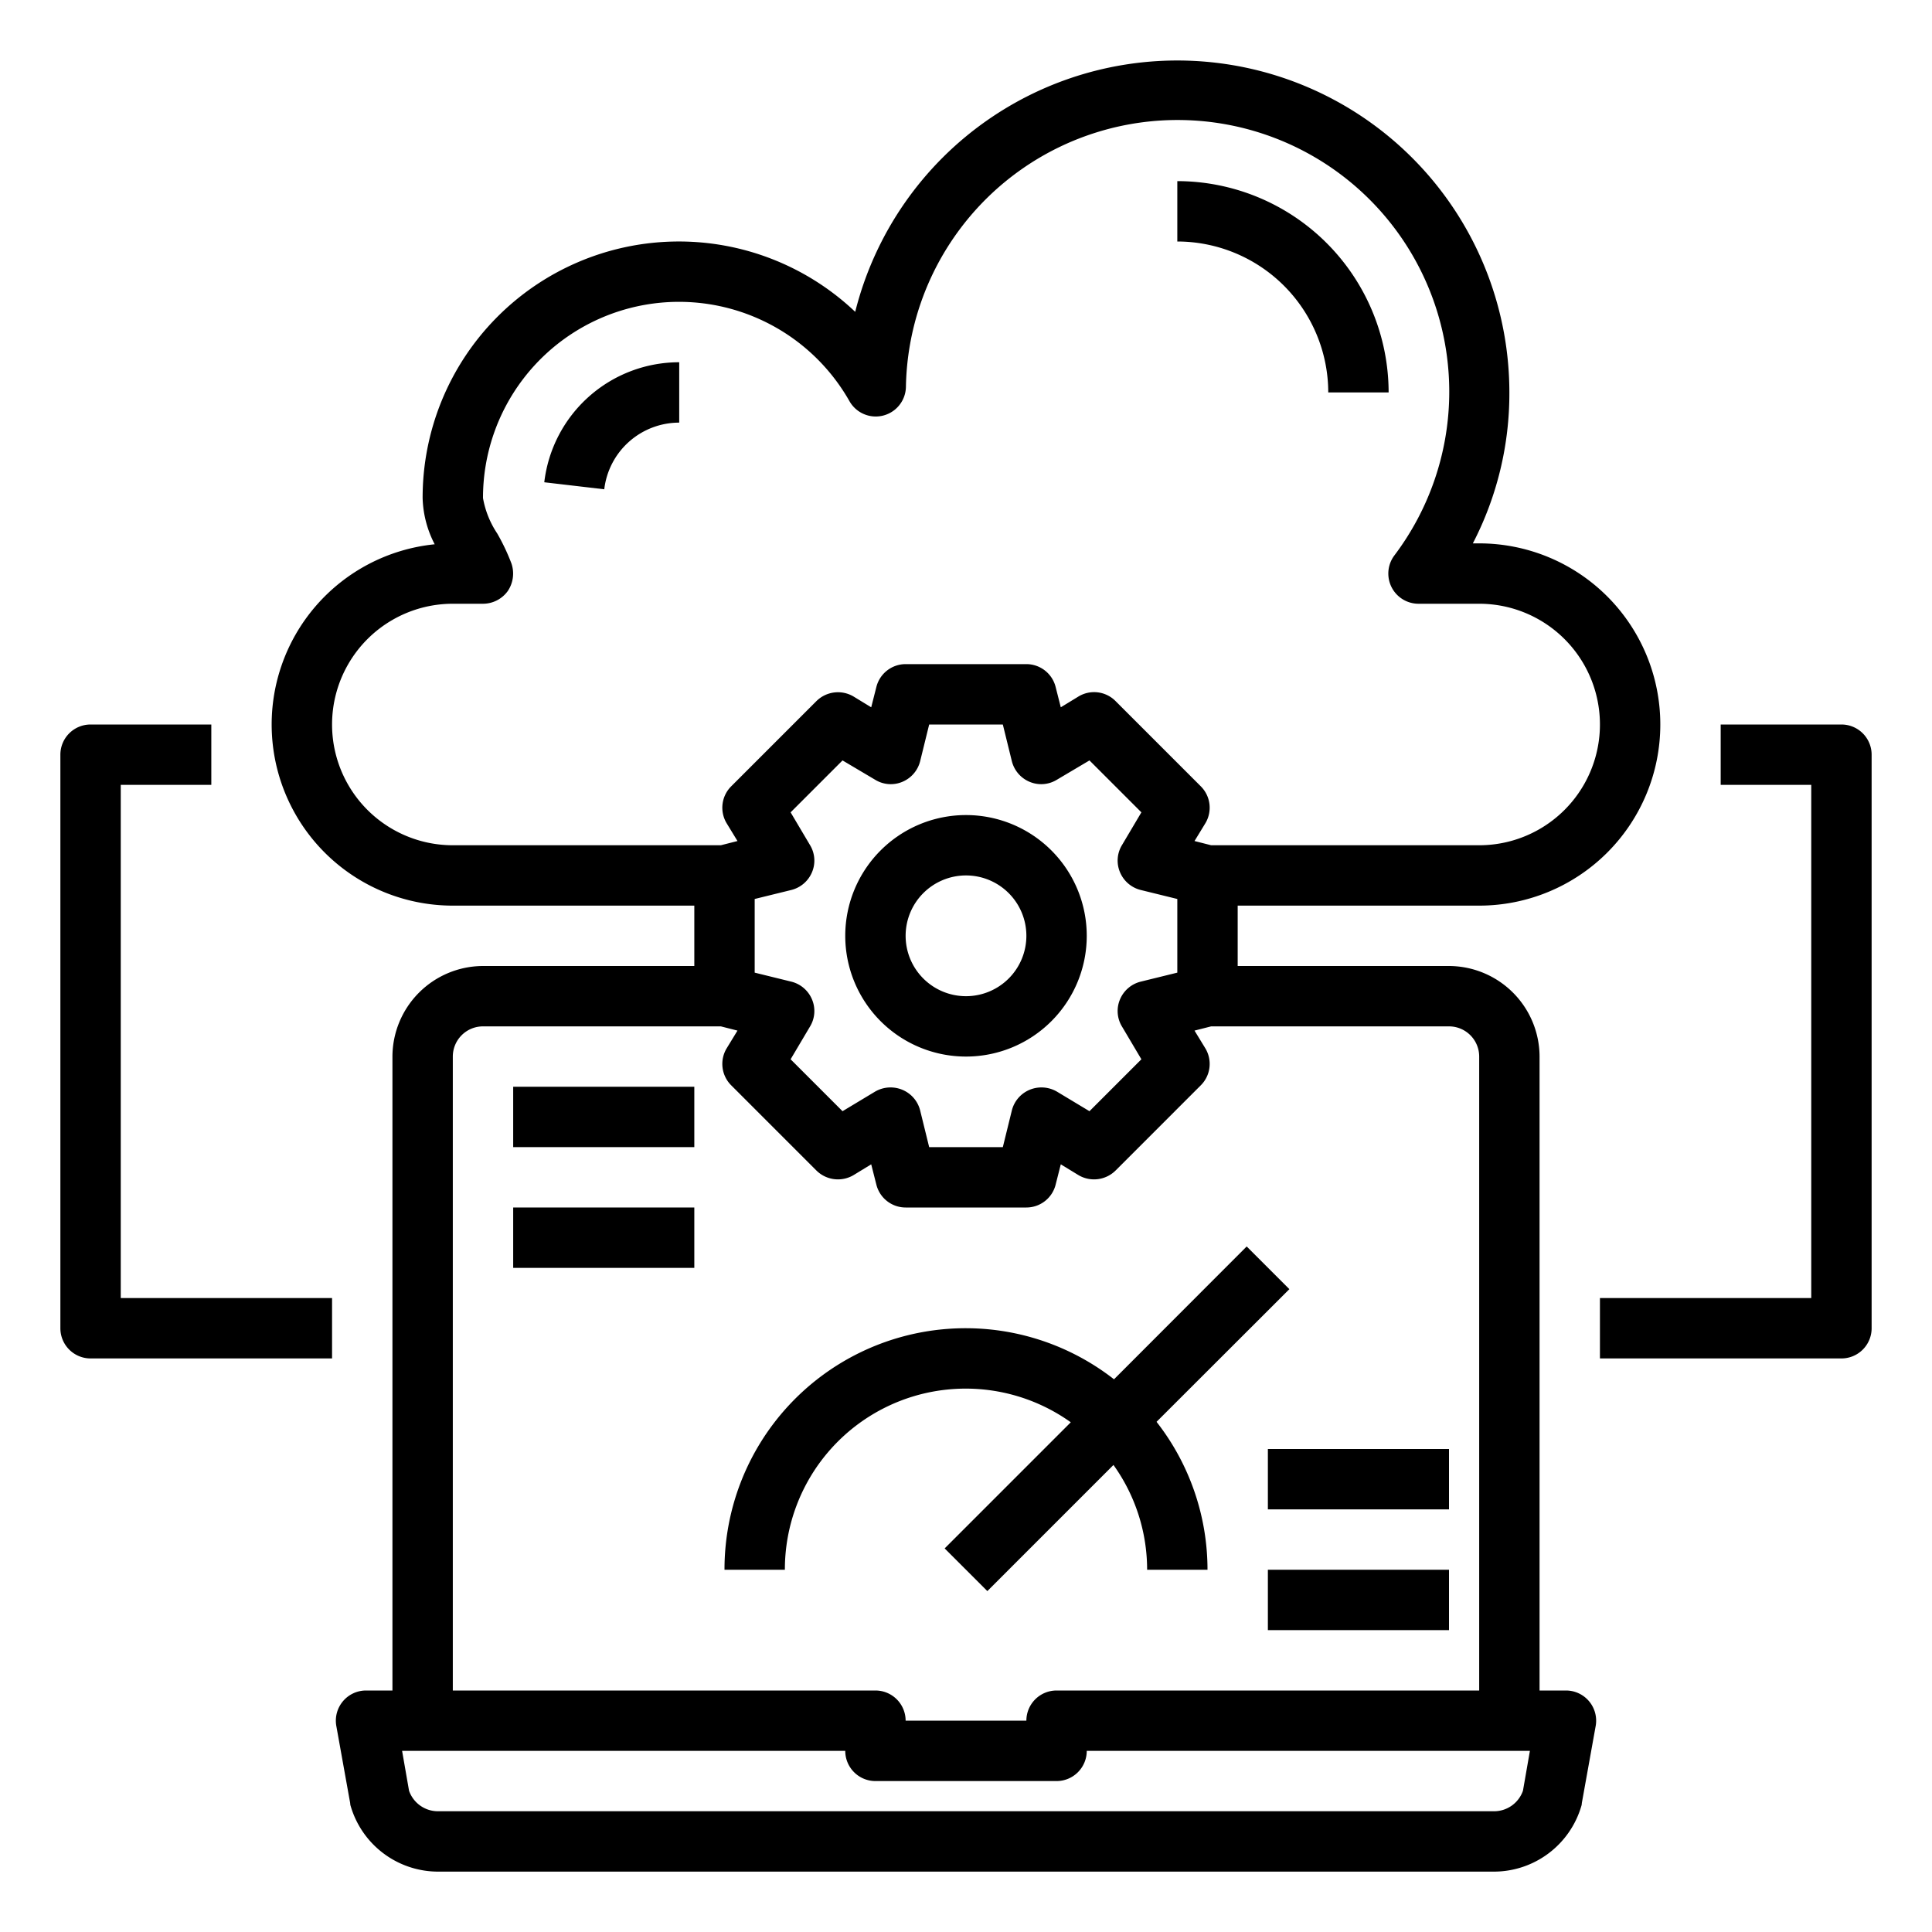
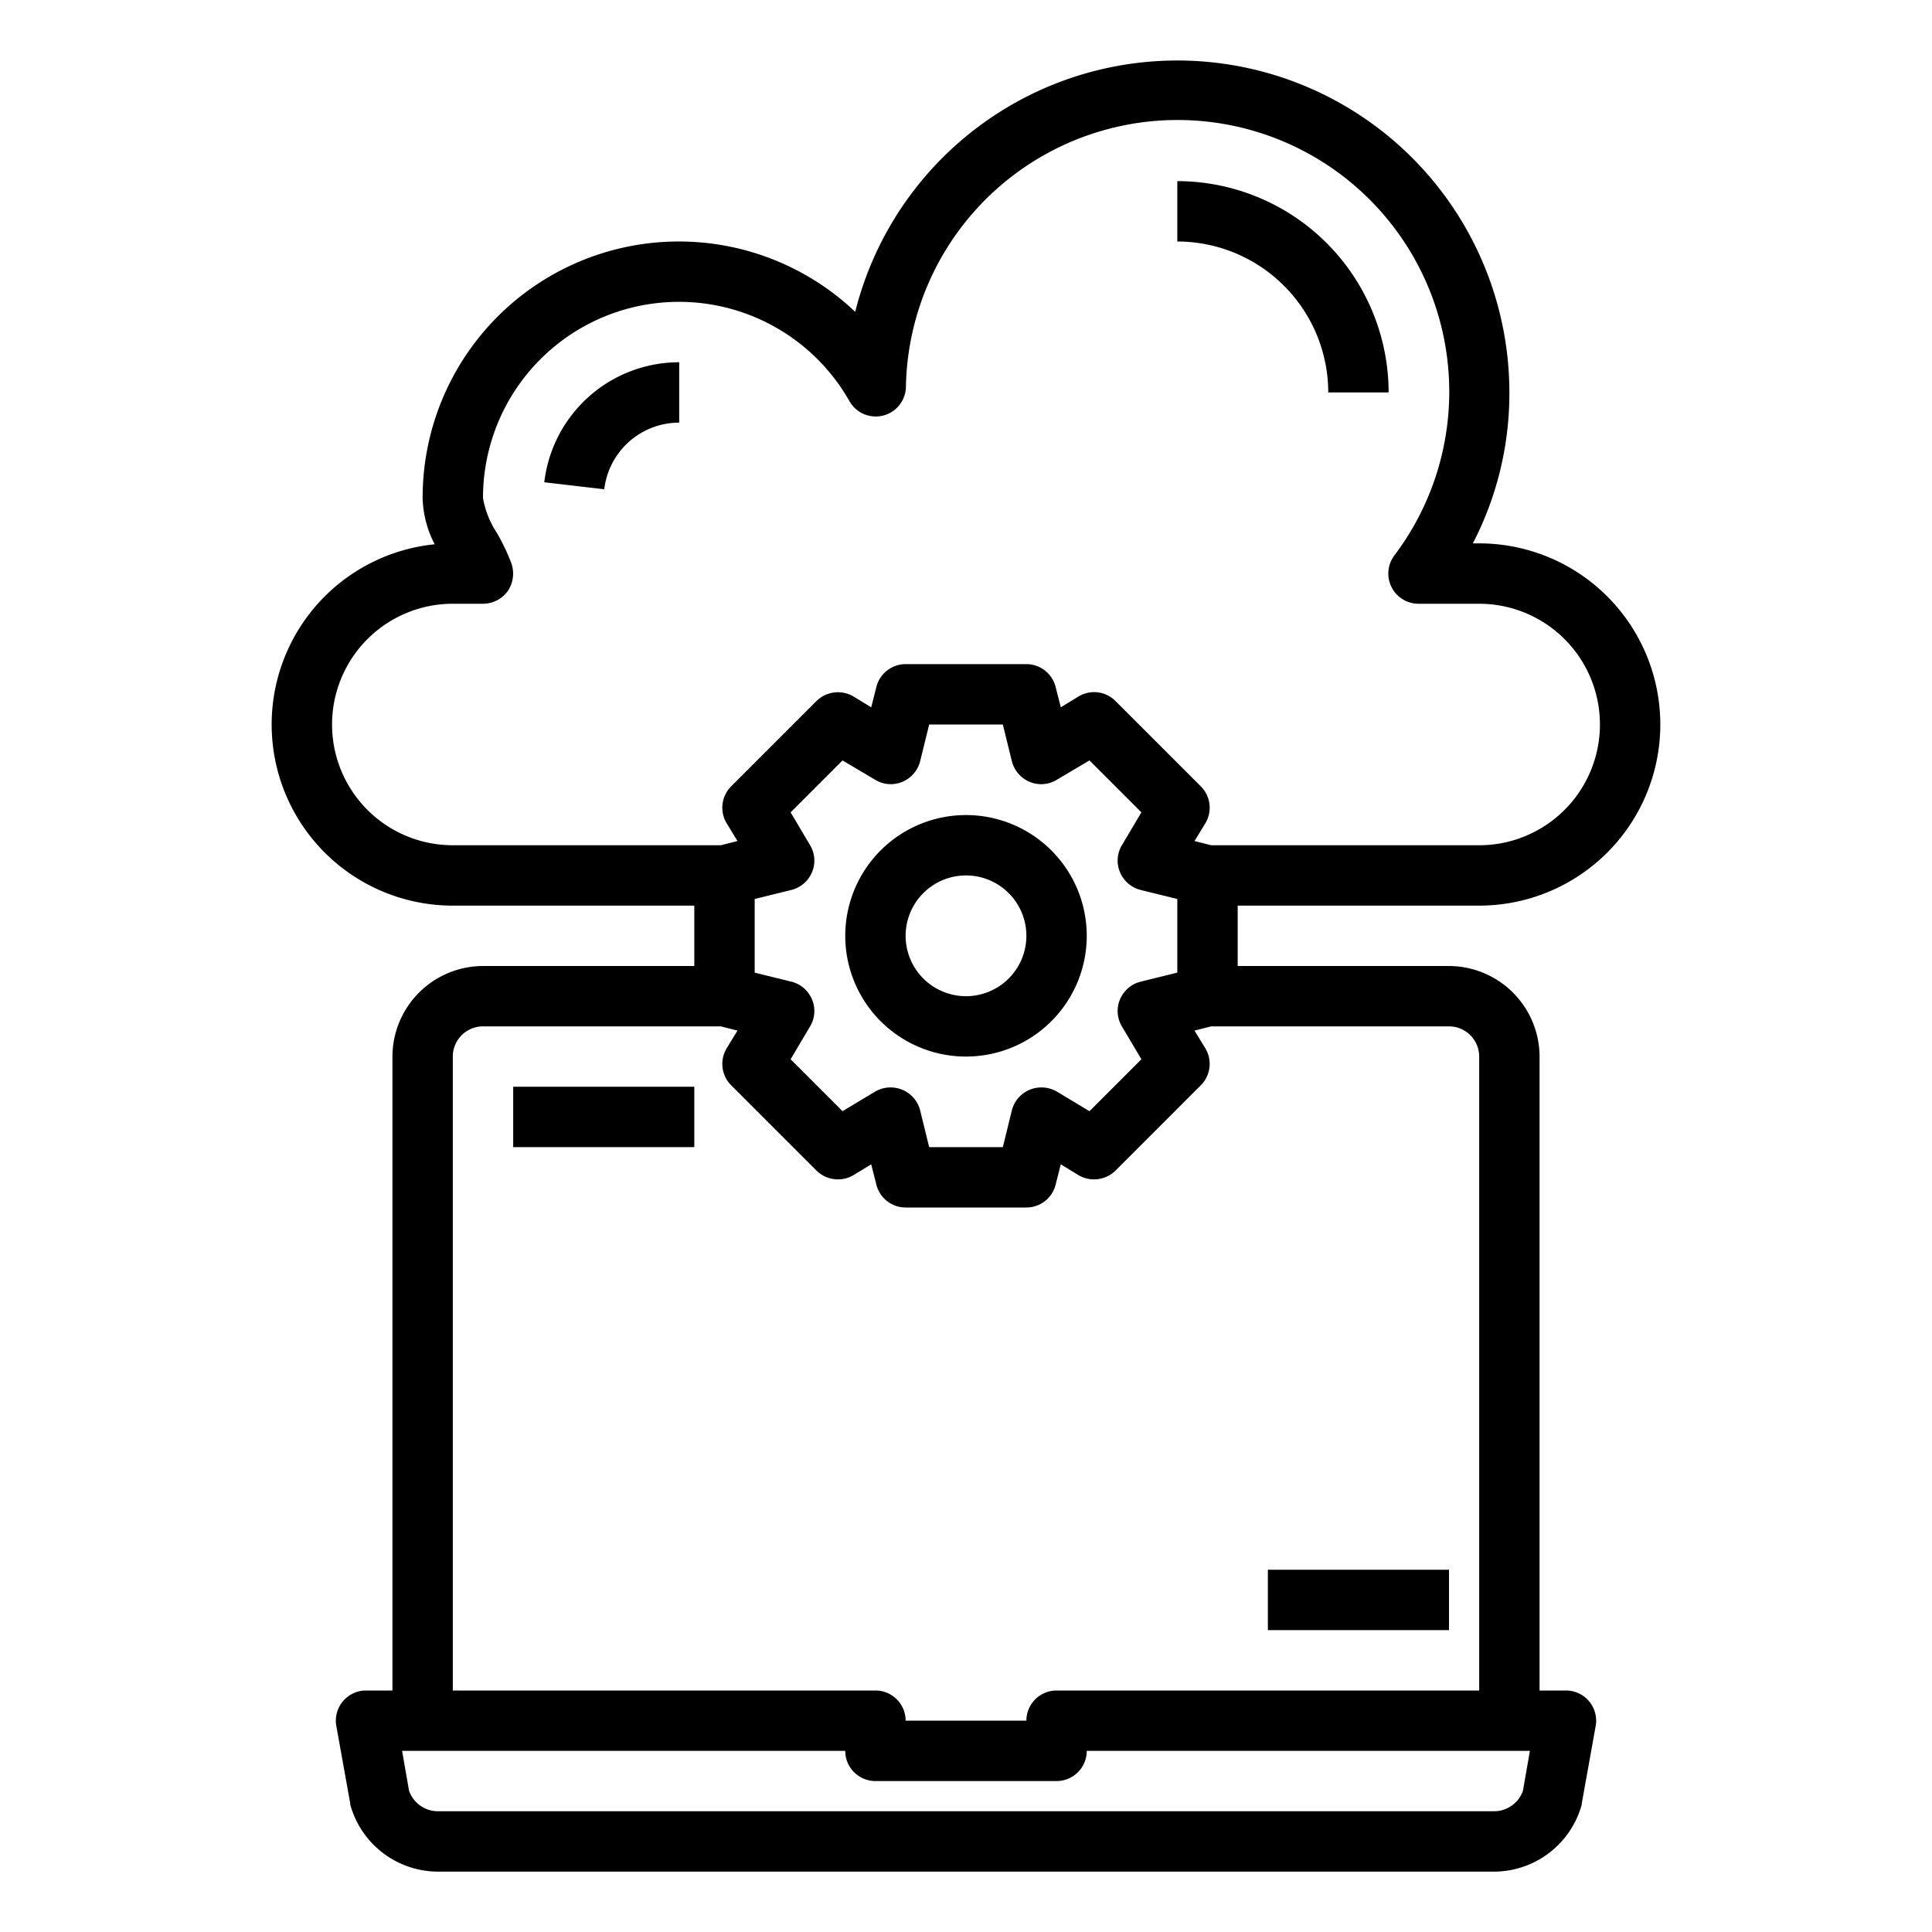
<svg xmlns="http://www.w3.org/2000/svg" height="512" viewBox="0 0 64 64" width="512">
  <g id="testing">
    <path d="m49 30a6 6 0 0 0 0-12h-.21a10.792 10.792 0 0 0 1.21-5 11 11 0 0 0 -21.67-2.67 8.488 8.488 0 0 0 -14.33 6.17 3.507 3.507 0 0 0 .4 1.53 6 6 0 0 0 .6 11.97h8v2h-7a3.009 3.009 0 0 0 -3 3v21h-.88a1 1 0 0 0 -.98 1.17l.46 2.56a.359.359 0 0 0 .02.11 3.021 3.021 0 0 0 2.88 2.16h35a3.021 3.021 0 0 0 2.88-2.16.359.359 0 0 0 .02-.11l.46-2.56a1 1 0 0 0 -.98-1.17h-.88v-21a3.009 3.009 0 0 0 -3-3h-7v-2zm1.68 28-.23 1.32a1.014 1.014 0 0 1 -.95.68h-35a1.014 1.014 0 0 1 -.95-.68l-.23-1.32h14.68a1 1 0 0 0 1 1h6a1 1 0 0 0 1-1zm-2.68-24a1 1 0 0 1 1 1v21h-14a1 1 0 0 0 -1 1h-4a1 1 0 0 0 -1-1h-14v-21a1 1 0 0 1 1-1h7.88l.55.14-.36.59a1 1 0 0 0 .15 1.22l2.83 2.83a1.014 1.014 0 0 0 1.22.15l.59-.36.17.67a1 1 0 0 0 .97.76h4a1 1 0 0 0 .97-.76l.17-.67.59.36a1.014 1.014 0 0 0 1.22-.15l2.83-2.83a1 1 0 0 0 .15-1.22l-.36-.59.55-.14zm-21.17-6.01-.64-1.08 1.72-1.72 1.08.64a.989.989 0 0 0 .9.07 1.007 1.007 0 0 0 .59-.68l.3-1.22h2.44l.3 1.22a1.007 1.007 0 0 0 .59.68.989.989 0 0 0 .9-.07l1.08-.64 1.72 1.72-.64 1.08a.989.989 0 0 0 -.07.9 1.007 1.007 0 0 0 .68.59l1.22.3v2.44l-1.22.3a1.007 1.007 0 0 0 -.68.59.989.989 0 0 0 .07.9l.64 1.08-1.72 1.72-1.08-.65a1.019 1.019 0 0 0 -.9-.06 1.007 1.007 0 0 0 -.59.68l-.3 1.22h-2.44l-.3-1.22a1.007 1.007 0 0 0 -.59-.68 1.019 1.019 0 0 0 -.9.06l-1.08.65-1.72-1.72.64-1.08a.989.989 0 0 0 .07-.9 1.007 1.007 0 0 0 -.68-.59l-1.22-.3v-2.44l1.22-.3a1.007 1.007 0 0 0 .68-.59.989.989 0 0 0 -.07-.9zm13.29.01-.55-.14.36-.59a1 1 0 0 0 -.15-1.22l-2.83-2.83a1 1 0 0 0 -1.22-.15l-.59.36-.17-.67a1 1 0 0 0 -.97-.76h-4a1 1 0 0 0 -.97.76l-.17.67-.59-.36a1.014 1.014 0 0 0 -1.22.15l-2.83 2.83a1 1 0 0 0 -.15 1.22l.36.59-.55.14h-8.88a4 4 0 0 1 0-8h1a1.014 1.014 0 0 0 .82-.42 1.035 1.035 0 0 0 .12-.92 6.909 6.909 0 0 0 -.47-.99 3.068 3.068 0 0 1 -.47-1.17 6.492 6.492 0 0 1 12.14-3.21 1 1 0 0 0 1.87-.48 9 9 0 1 1 16.18 5.59 1 1 0 0 0 .8 1.6h2.01a4 4 0 0 1 0 8z" />
    <path d="m32 27a4 4 0 1 0 4 4 4 4 0 0 0 -4-4zm0 6a2 2 0 1 1 2-2 2 2 0 0 1 -2 2z" />
    <path d="m44 13h2a7.008 7.008 0 0 0 -7-7v2a5.006 5.006 0 0 1 5 5z" />
    <path d="m18.03 15.976 1.987.232a2.5 2.5 0 0 1 2.483-2.208v-2a4.5 4.5 0 0 0 -4.47 3.976z" />
-     <path d="m61 24h-4v2h3v17h-7v2h8a1 1 0 0 0 1-1v-19a1 1 0 0 0 -1-1z" />
-     <path d="m4 26h3v-2h-4a1 1 0 0 0 -1 1v19a1 1 0 0 0 1 1h8v-2h-7z" />
-     <path d="m35.471 47.115-4.178 4.178 1.414 1.414 4.178-4.178a5.961 5.961 0 0 1 1.115 3.471h2a7.953 7.953 0 0 0 -1.688-4.9l4.4-4.395-1.414-1.414-4.395 4.4a7.987 7.987 0 0 0 -12.903 6.309h2a5.99 5.99 0 0 1 9.471-4.885z" />
    <path d="m17 36h6v2h-6z" />
-     <path d="m17 40h6v2h-6z" />
-     <path d="m42 48h6v2h-6z" />
    <path d="m42 52h6v2h-6z" />
  </g>
</svg>